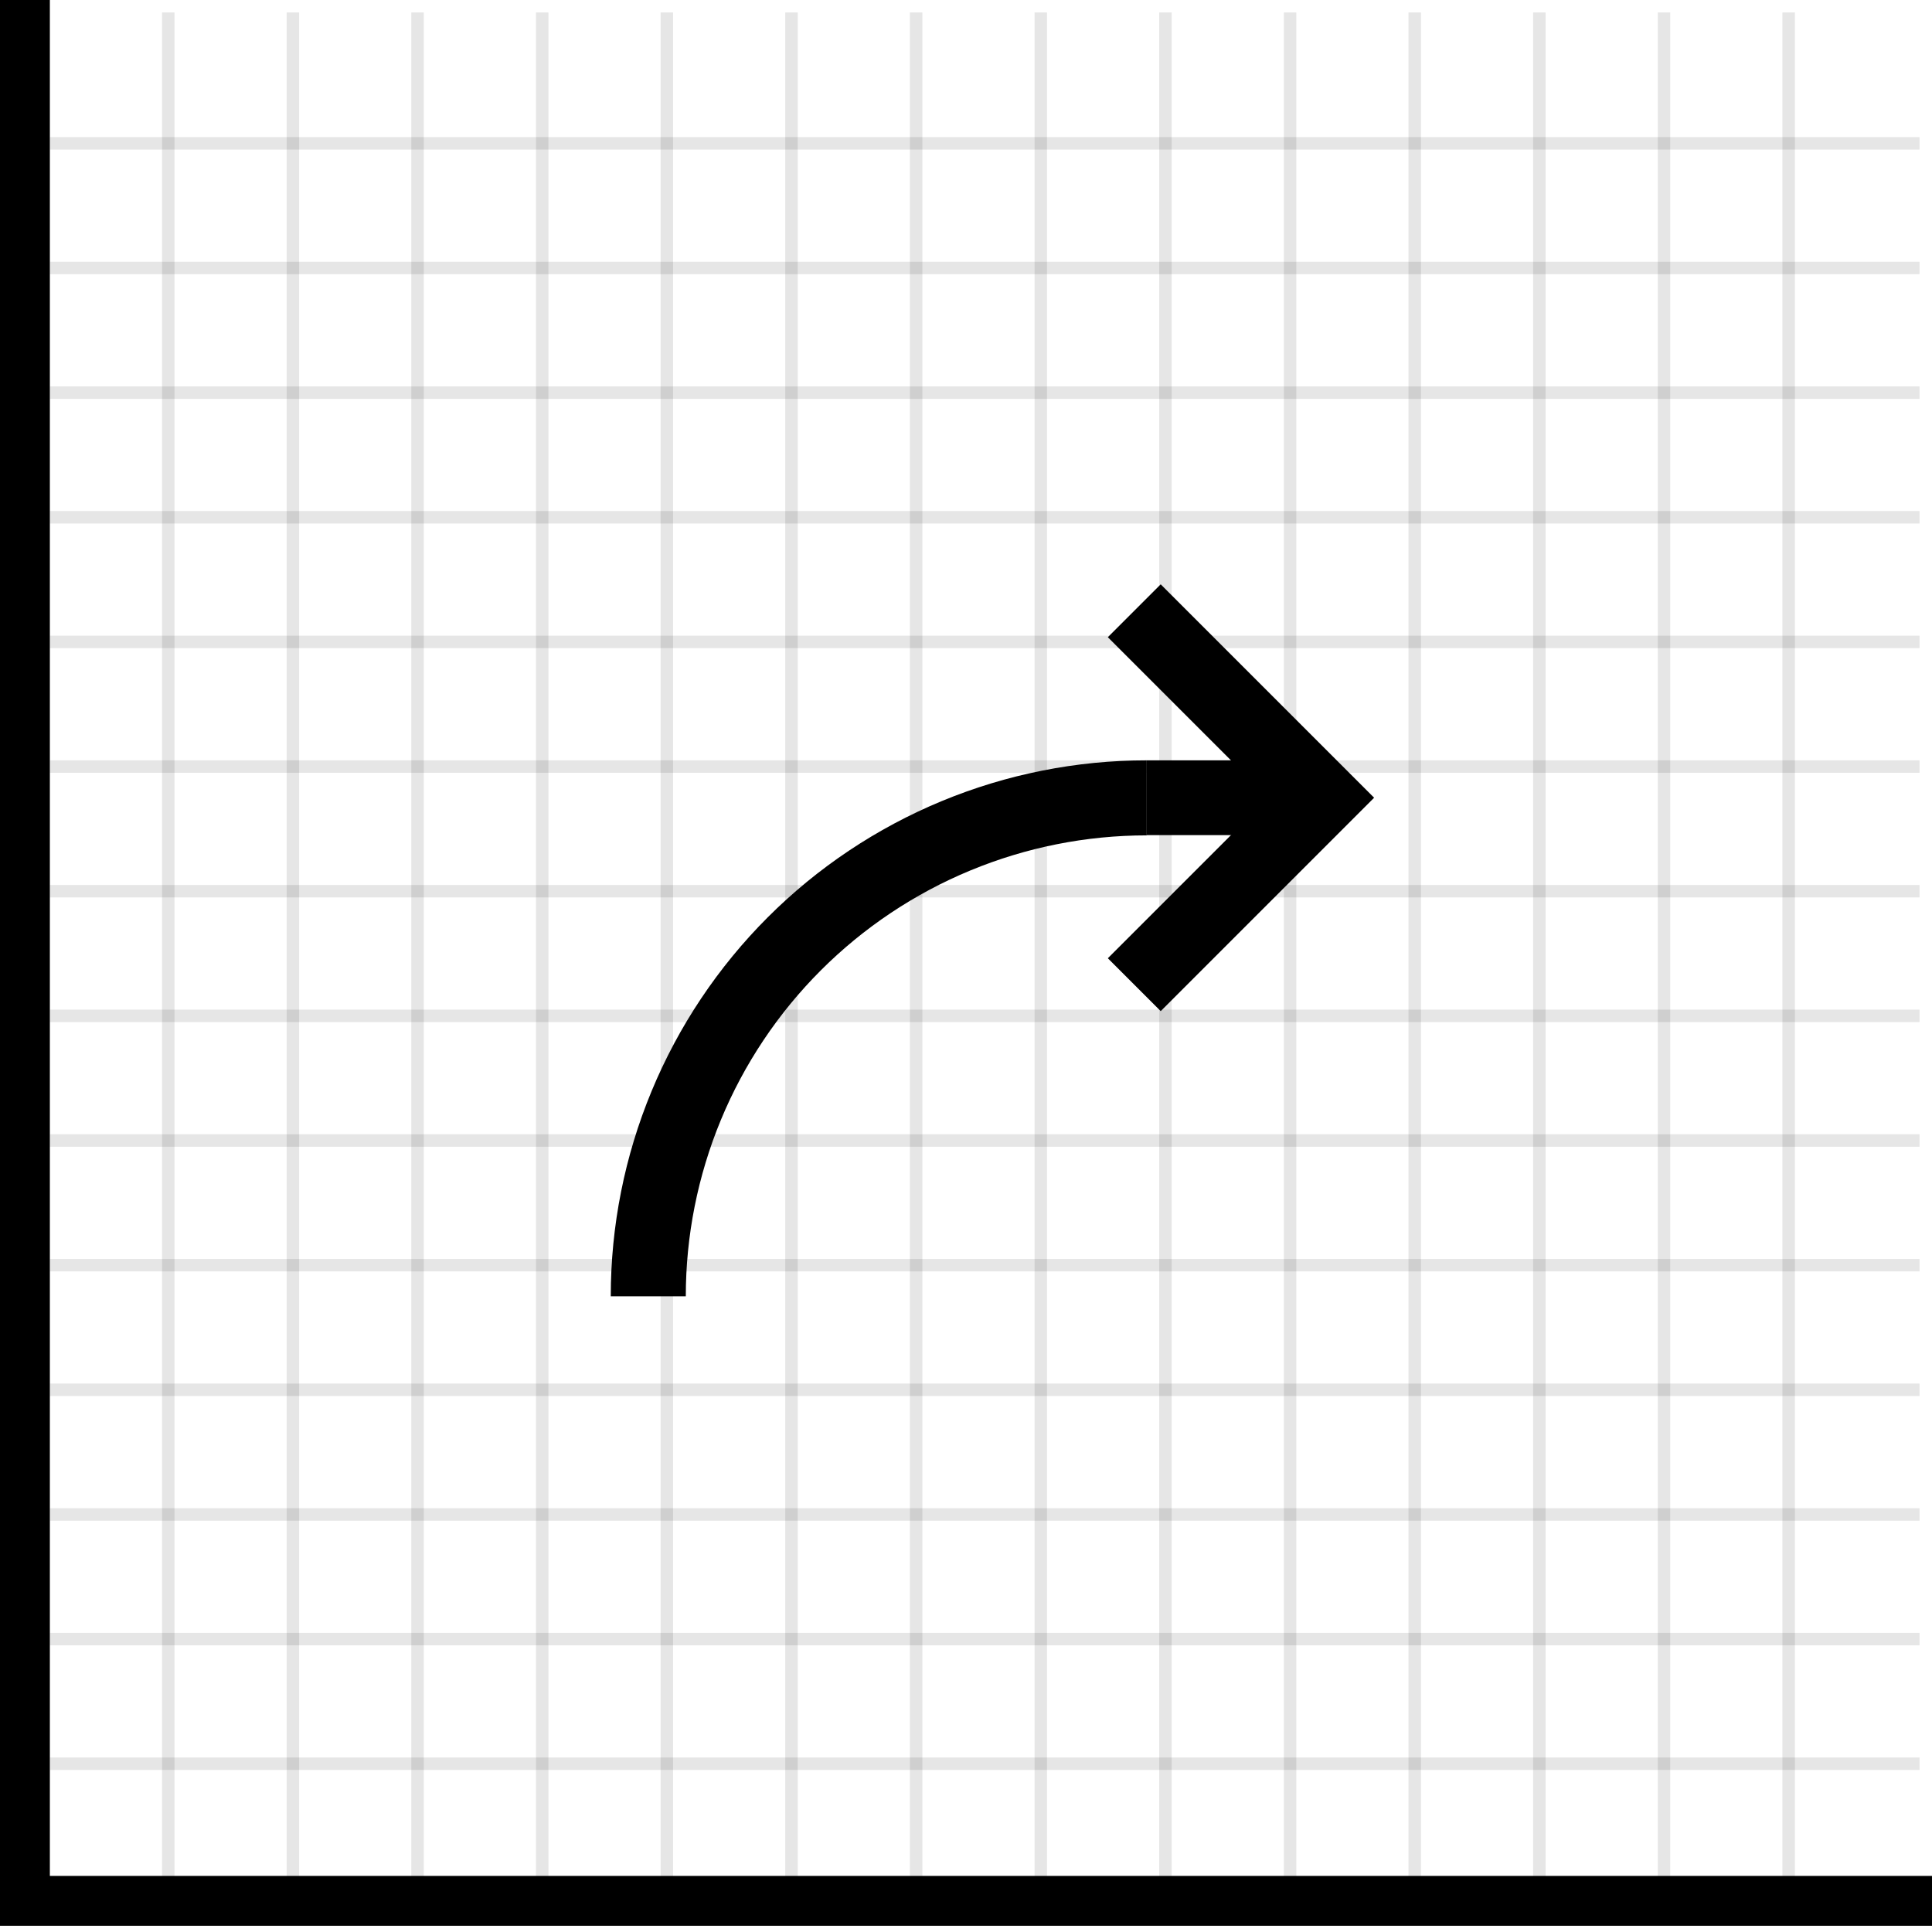
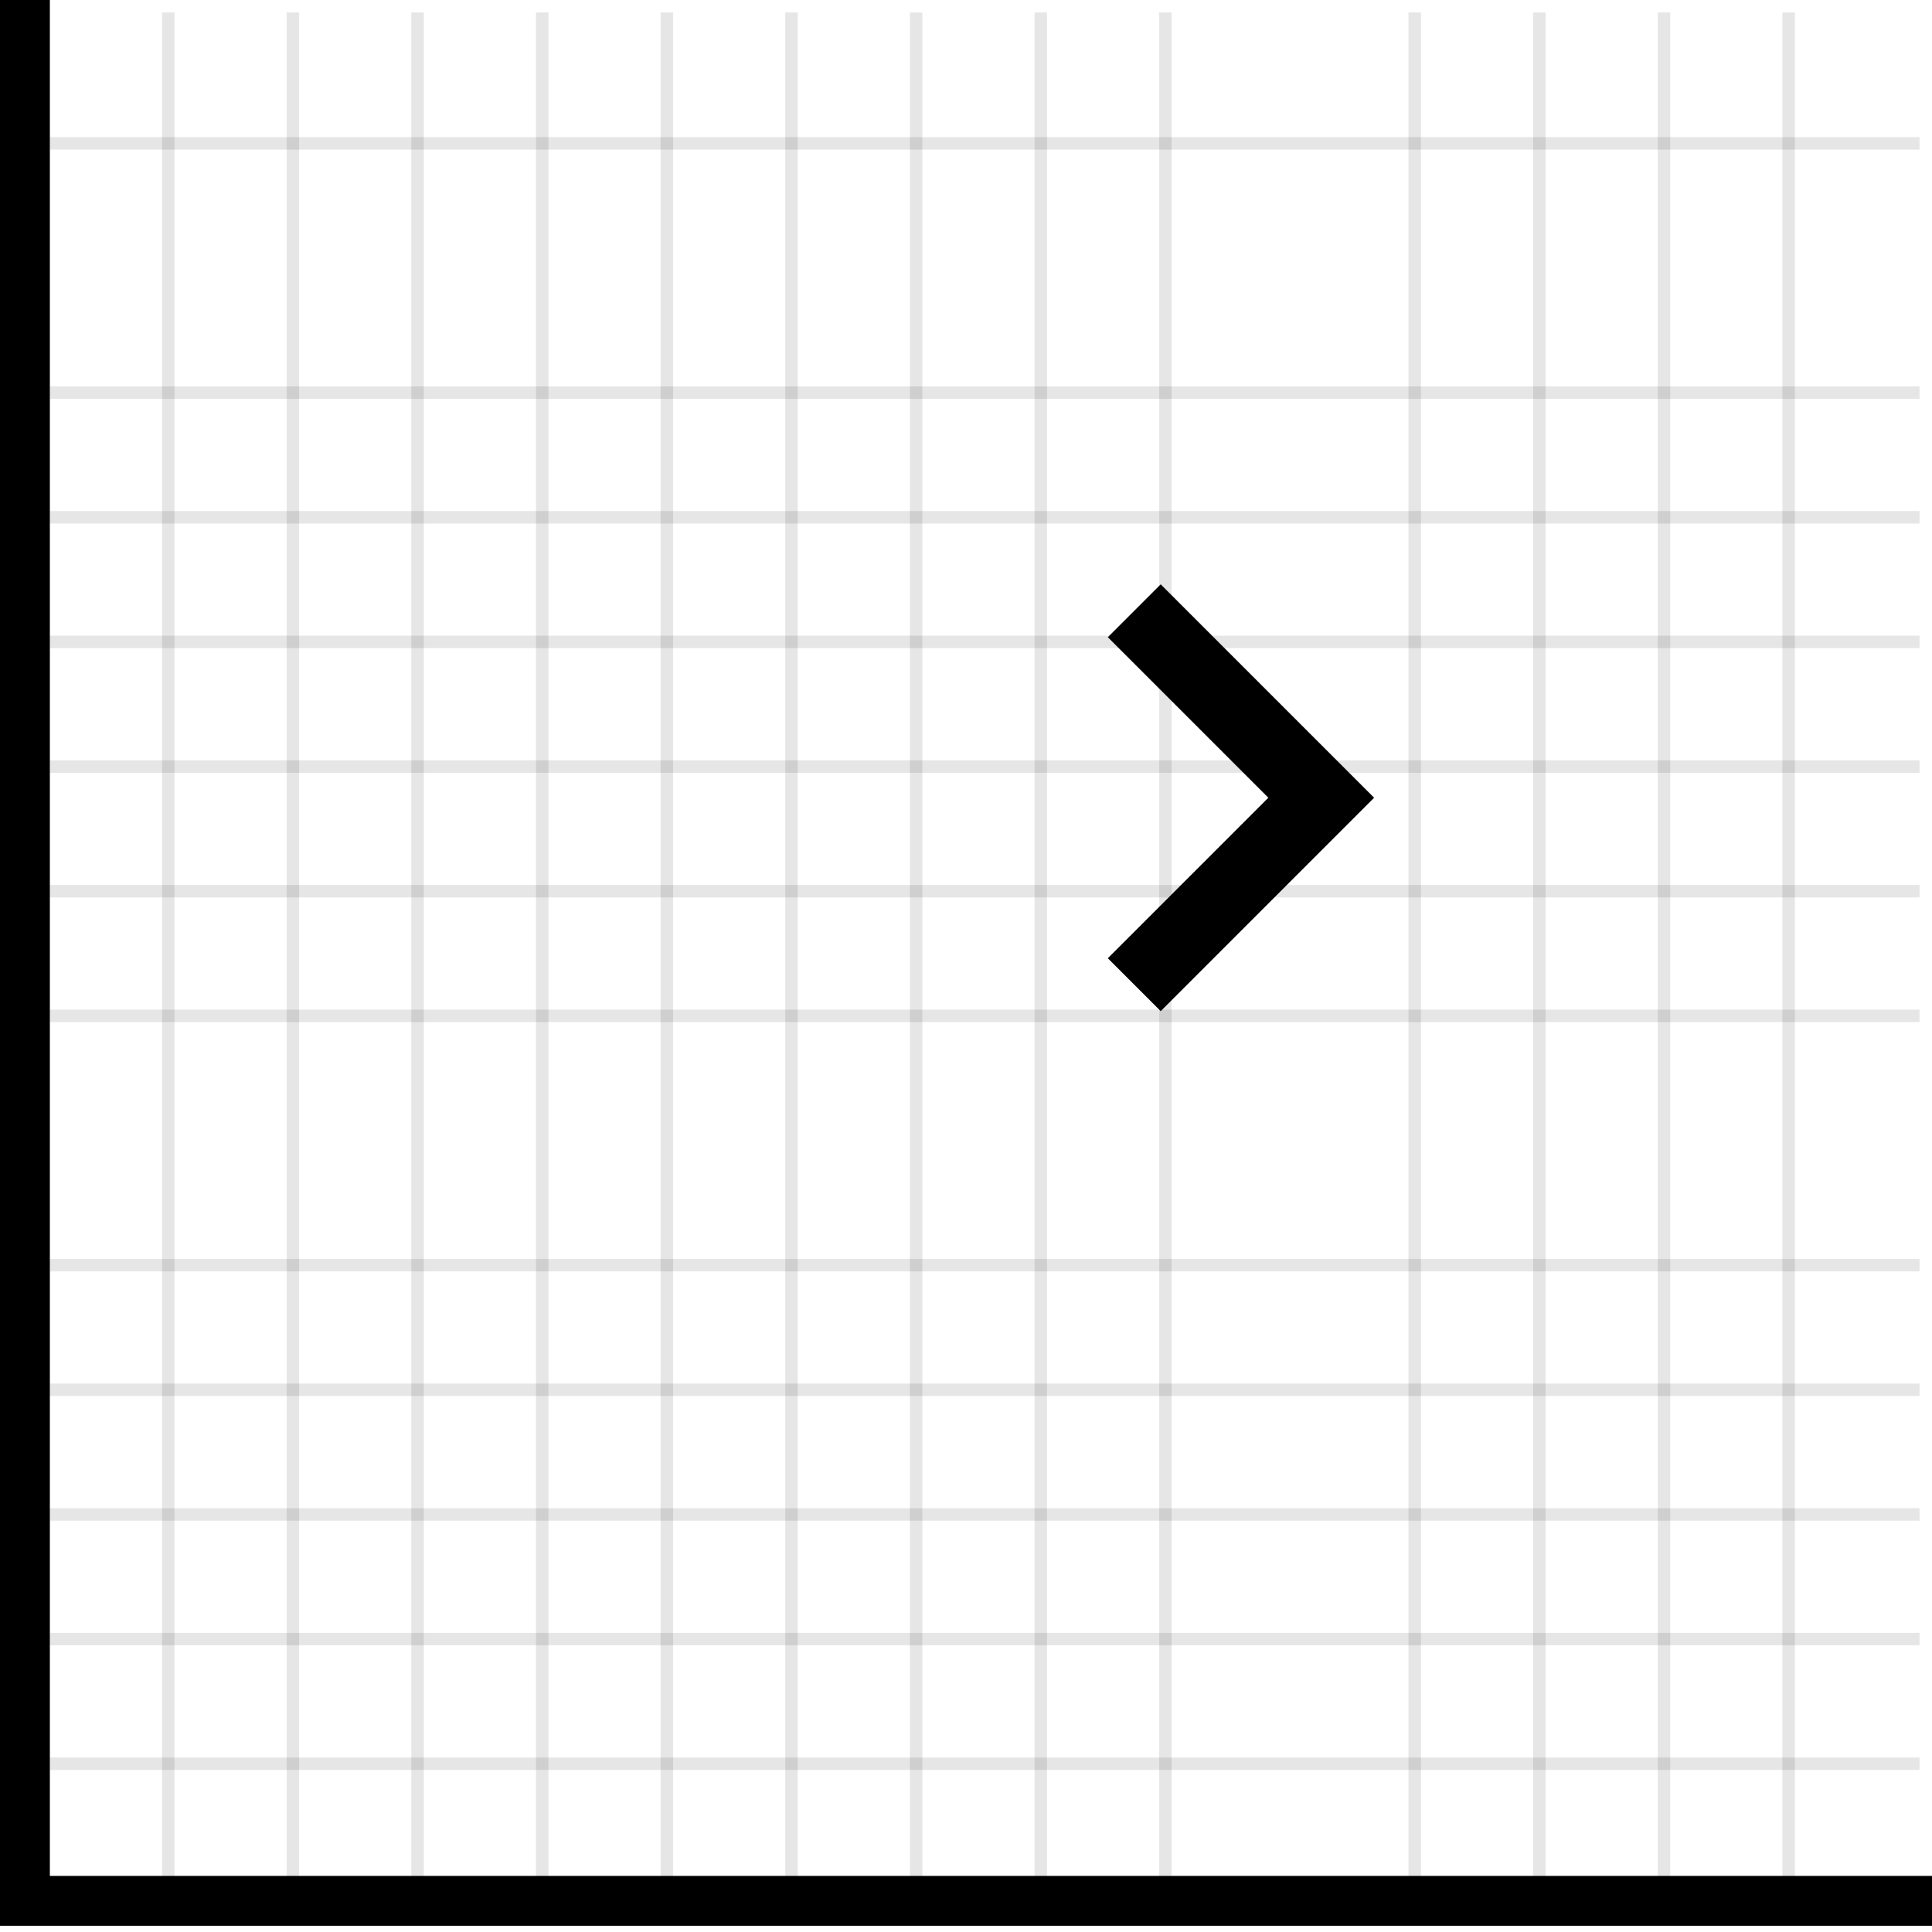
<svg xmlns="http://www.w3.org/2000/svg" width="155" height="155" viewBox="0 0 155 155" fill="none">
  <line x1="13.5" y1="151" x2="13.5" y2="1" stroke="black" stroke-opacity="0.1" />
  <line x1="23.5" y1="151" x2="23.5" y2="1" stroke="black" stroke-opacity="0.1" />
  <line x1="33.5" y1="151" x2="33.5" y2="1" stroke="black" stroke-opacity="0.1" />
  <line x1="43.5" y1="151" x2="43.5" y2="1" stroke="black" stroke-opacity="0.1" />
  <line x1="53.5" y1="151" x2="53.5" y2="1" stroke="black" stroke-opacity="0.1" />
  <line x1="63.5" y1="151" x2="63.5" y2="1" stroke="black" stroke-opacity="0.1" />
  <line x1="73.5" y1="151" x2="73.5" y2="1" stroke="black" stroke-opacity="0.1" />
  <line x1="83.5" y1="151" x2="83.5" y2="1" stroke="black" stroke-opacity="0.1" />
  <line x1="93.5" y1="151" x2="93.5" y2="1" stroke="black" stroke-opacity="0.1" />
-   <line x1="103.5" y1="151" x2="103.5" y2="1" stroke="black" stroke-opacity="0.1" />
  <line x1="113.5" y1="151" x2="113.5" y2="1" stroke="black" stroke-opacity="0.1" />
  <line x1="123.5" y1="151" x2="123.5" y2="1" stroke="black" stroke-opacity="0.1" />
  <line x1="143.5" y1="151" x2="143.5" y2="1" stroke="black" stroke-opacity="0.1" />
  <line x1="133.5" y1="151" x2="133.5" y2="1" stroke="black" stroke-opacity="0.1" />
  <line x1="154" y1="141.5" x2="4" y2="141.5" stroke="black" stroke-opacity="0.1" />
  <line x1="154" y1="131.5" x2="4" y2="131.5" stroke="black" stroke-opacity="0.1" />
  <line x1="154" y1="121.5" x2="4" y2="121.5" stroke="black" stroke-opacity="0.1" />
  <line x1="154" y1="111.5" x2="4" y2="111.5" stroke="black" stroke-opacity="0.1" />
  <line x1="154" y1="101.5" x2="4" y2="101.5" stroke="black" stroke-opacity="0.1" />
-   <line x1="154" y1="91.5" x2="4" y2="91.5" stroke="black" stroke-opacity="0.1" />
  <line x1="154" y1="81.5" x2="4" y2="81.5" stroke="black" stroke-opacity="0.1" />
  <line x1="154" y1="71.5" x2="4" y2="71.5" stroke="black" stroke-opacity="0.1" />
  <line x1="154" y1="61.5" x2="4" y2="61.5" stroke="black" stroke-opacity="0.1" />
  <line x1="154" y1="51.5" x2="4" y2="51.5" stroke="black" stroke-opacity="0.1" />
  <line x1="154" y1="41.5" x2="4" y2="41.5" stroke="black" stroke-opacity="0.1" />
  <line x1="154" y1="31.5" x2="4" y2="31.5" stroke="black" stroke-opacity="0.1" />
  <line x1="154" y1="11.5" x2="4" y2="11.5" stroke="black" stroke-opacity="0.1" />
-   <line x1="154" y1="21.5" x2="4" y2="21.5" stroke="black" stroke-opacity="0.1" />
  <path d="M2 0L2 152.5L155 152.5" stroke="black" stroke-width="4" />
-   <path d="M49 104C49 98.353 50.112 92.762 52.273 87.545C54.434 82.328 57.602 77.587 61.594 73.594C65.587 69.602 70.328 66.434 75.545 64.273C80.762 62.112 86.353 61 92 61L92 67.02C87.144 67.02 82.335 67.977 77.848 69.835C73.362 71.693 69.285 74.417 65.851 77.851C62.417 81.285 59.693 85.362 57.835 89.848C55.977 94.335 55.02 99.144 55.02 104H49Z" fill="black" />
-   <rect x="92" y="61" width="11" height="6" fill="black" />
  <path d="M91 49L106 64L91 79" stroke="black" stroke-width="6" />
</svg>